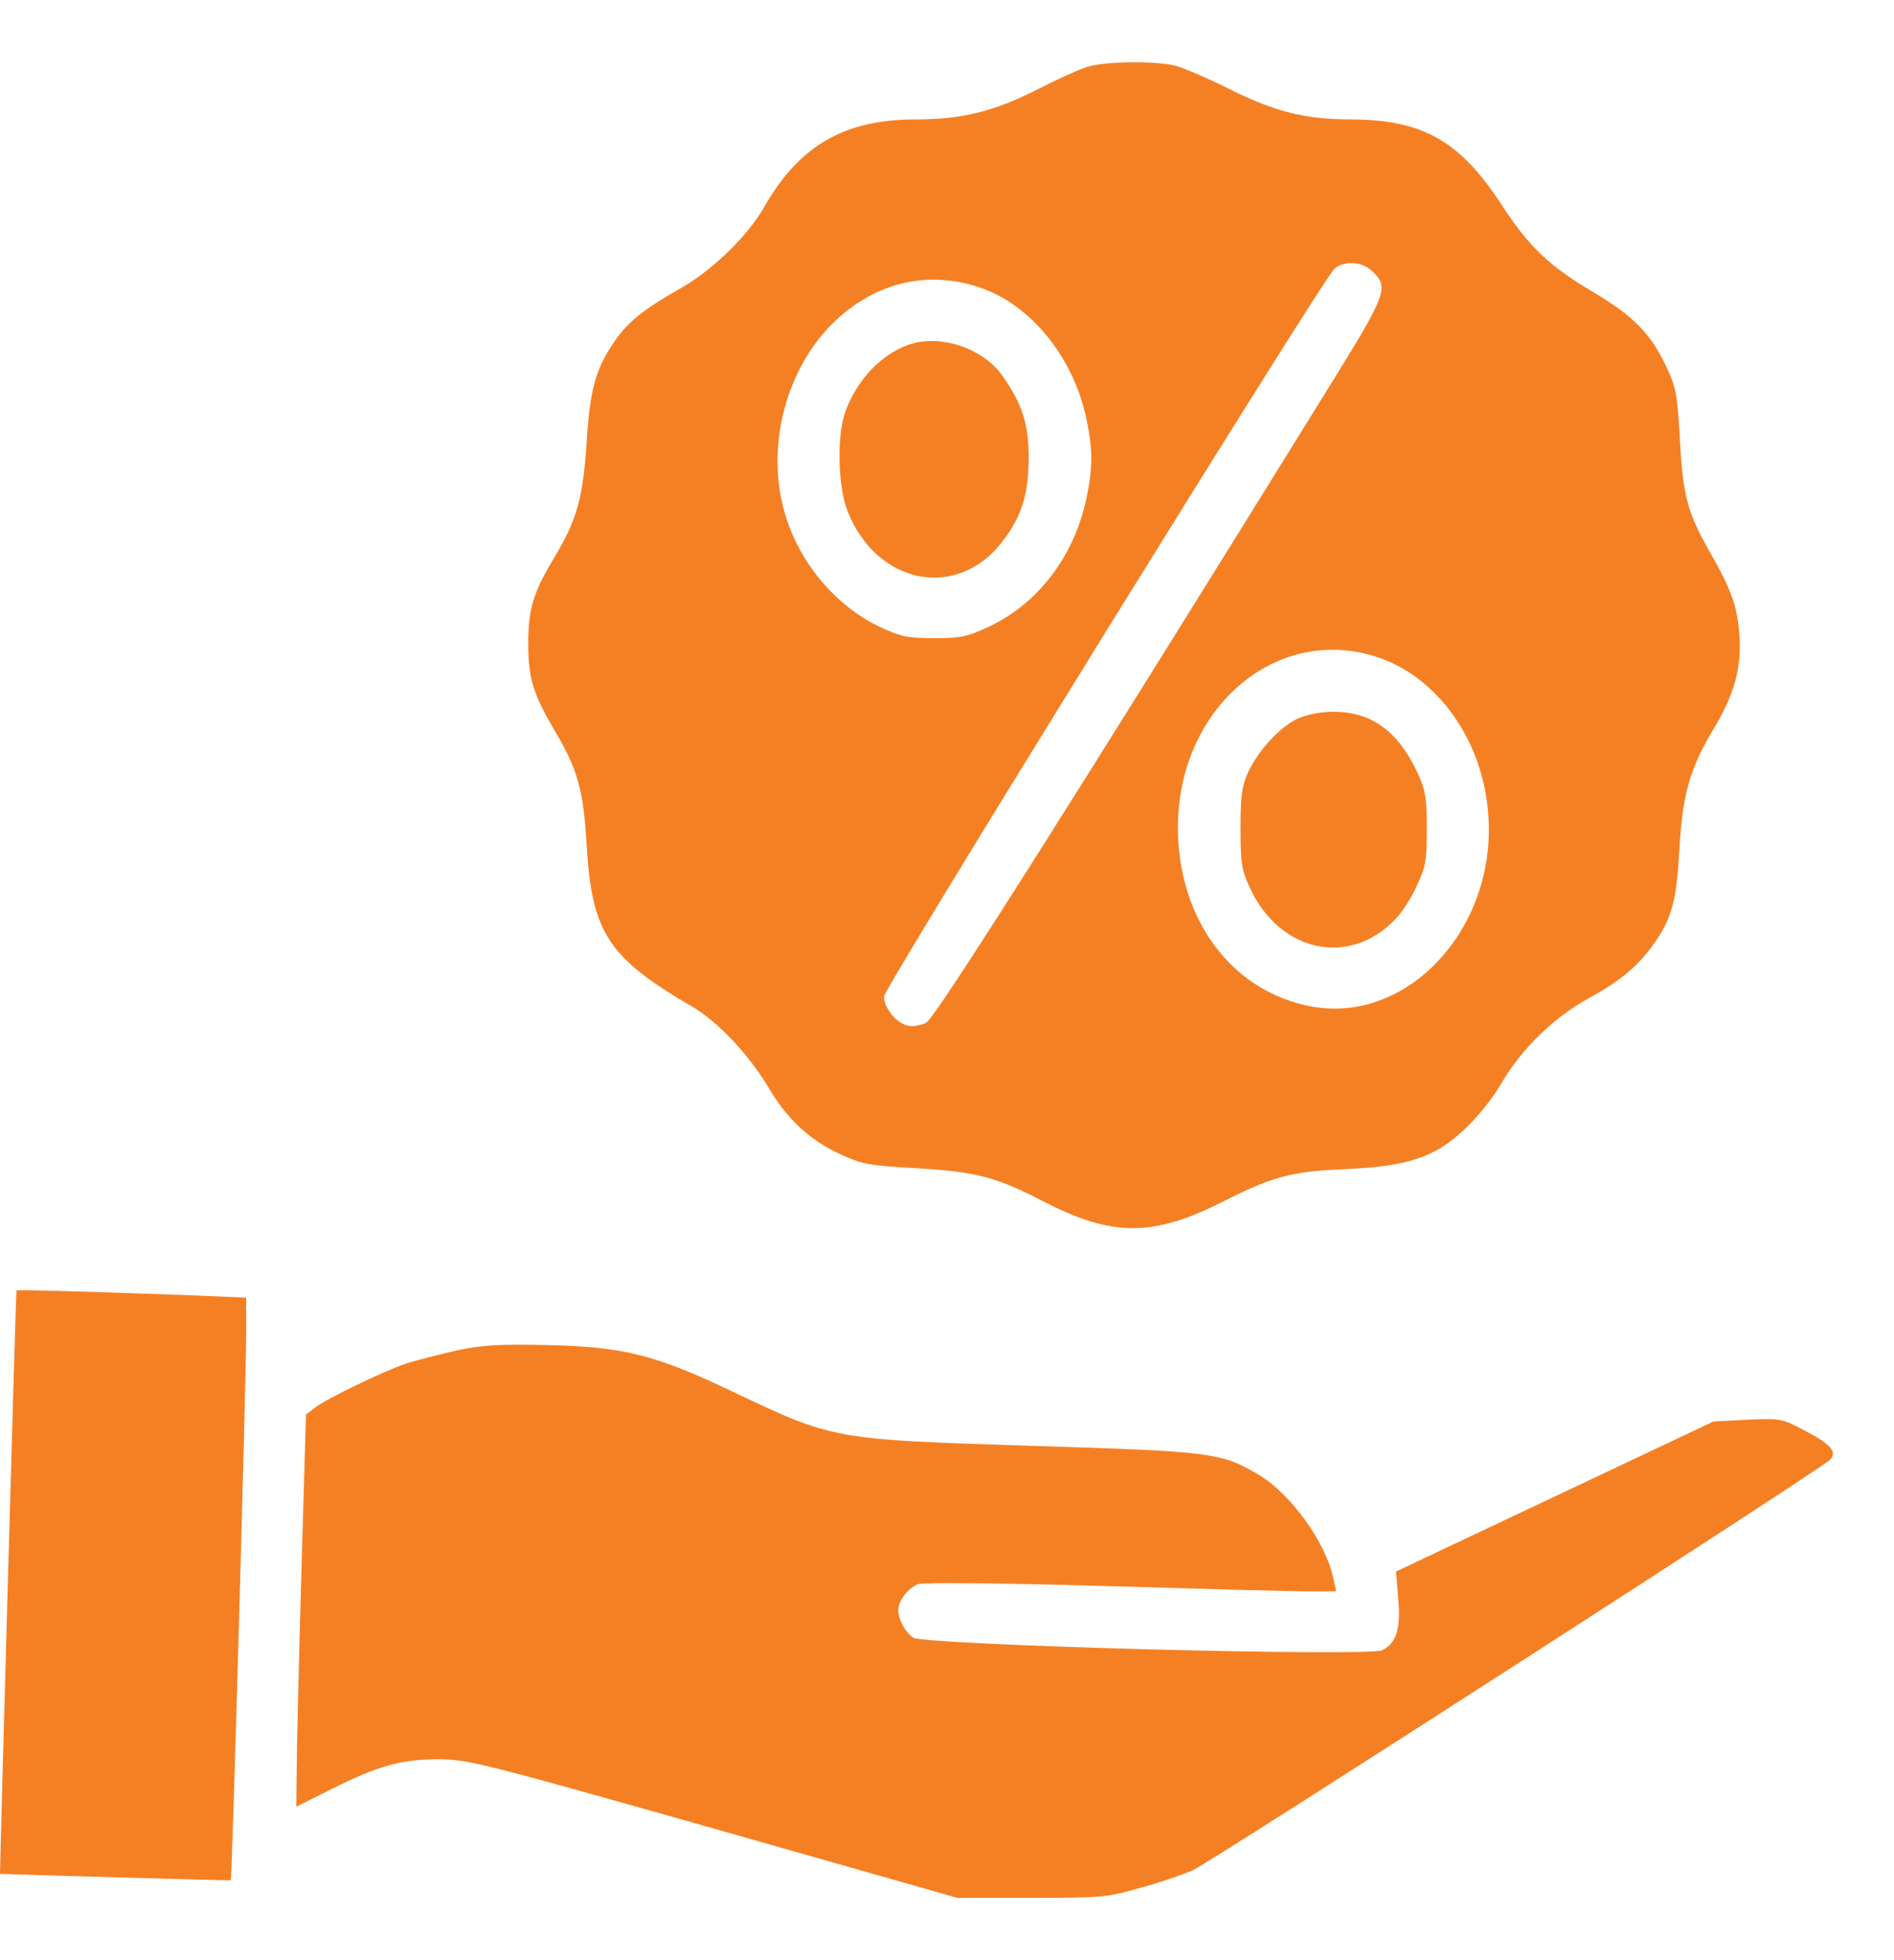
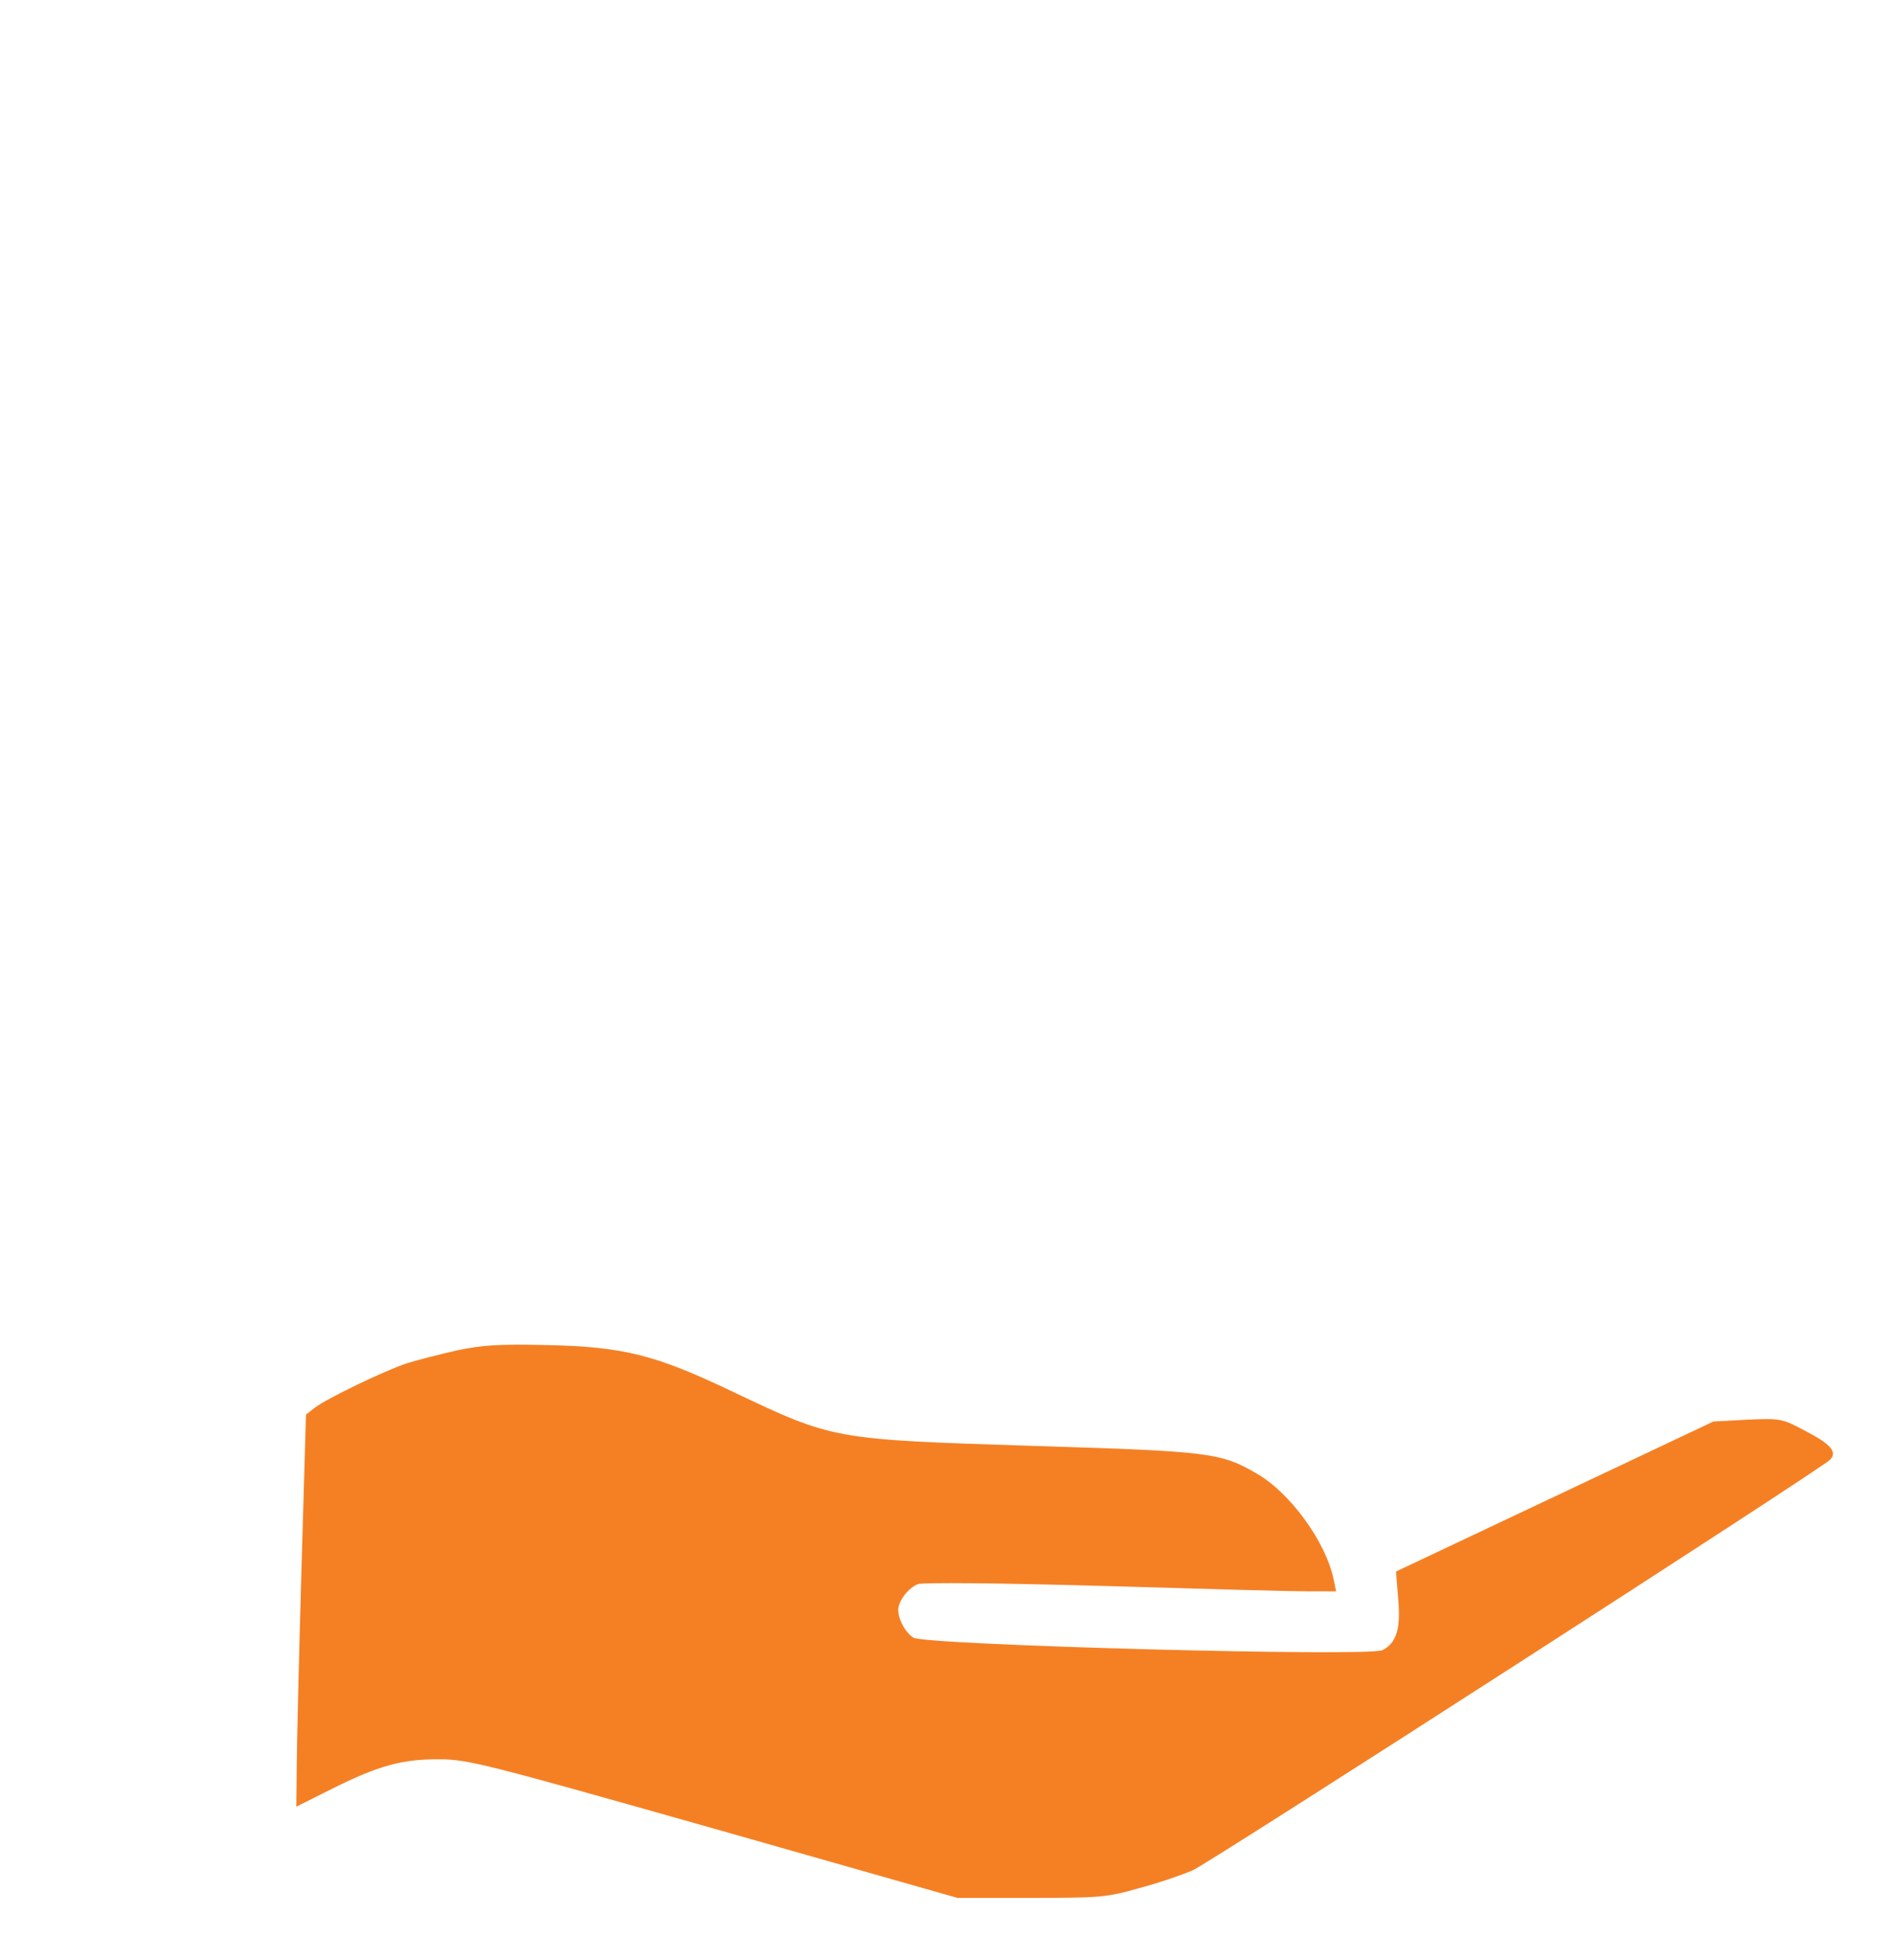
<svg xmlns="http://www.w3.org/2000/svg" width="29" height="30" viewBox="0 0 29 30" fill="none">
-   <path d="M16.636 1.026C16.515 1.064 16.169 1.223 15.867 1.377C15.215 1.707 14.721 1.828 14.013 1.828C12.927 1.828 12.23 2.234 11.698 3.174C11.451 3.608 10.902 4.141 10.425 4.41C9.854 4.734 9.619 4.921 9.41 5.223C9.119 5.646 9.032 5.96 8.982 6.773C8.927 7.613 8.834 7.959 8.488 8.531C8.165 9.069 8.088 9.317 8.088 9.85C8.088 10.383 8.165 10.624 8.494 11.185C8.845 11.773 8.933 12.091 8.982 12.926C9.059 14.273 9.311 14.657 10.595 15.404C10.99 15.635 11.462 16.135 11.764 16.64C12.049 17.124 12.395 17.448 12.861 17.663C13.19 17.816 13.294 17.838 13.997 17.877C14.946 17.932 15.242 18.009 15.977 18.388C17.031 18.932 17.651 18.932 18.72 18.393C19.494 18.003 19.779 17.926 20.613 17.893C21.315 17.86 21.699 17.778 22.04 17.58C22.363 17.393 22.747 16.987 22.989 16.58C23.296 16.053 23.784 15.58 24.316 15.283C24.816 15.014 25.101 14.767 25.337 14.426C25.6 14.047 25.672 13.778 25.715 12.981C25.765 12.141 25.875 11.756 26.253 11.13C26.56 10.619 26.67 10.201 26.632 9.712C26.599 9.273 26.511 9.025 26.171 8.432C25.836 7.844 25.765 7.569 25.721 6.712C25.682 6.042 25.666 5.932 25.512 5.608C25.276 5.108 25.013 4.839 24.404 4.476C23.724 4.075 23.417 3.784 23 3.146C22.358 2.157 21.787 1.833 20.695 1.828C19.988 1.828 19.527 1.712 18.83 1.366C18.501 1.201 18.128 1.042 18.007 1.009C17.711 0.927 16.904 0.938 16.636 1.026ZM21.025 4.163C21.266 4.399 21.217 4.52 20.432 5.789C16.411 12.284 14.32 15.58 14.183 15.652C14.095 15.695 13.975 15.717 13.892 15.695C13.717 15.652 13.536 15.426 13.536 15.251C13.536 15.119 20.224 4.322 20.427 4.119C20.575 3.982 20.866 3.998 21.025 4.163ZM15.061 4.421C15.813 4.701 16.444 5.493 16.636 6.416C16.734 6.899 16.734 7.141 16.636 7.624C16.449 8.509 15.9 9.234 15.143 9.591C14.814 9.745 14.715 9.767 14.304 9.767C13.892 9.767 13.794 9.745 13.464 9.591C12.801 9.273 12.252 8.63 12.027 7.888C11.725 6.91 12 5.74 12.691 5.009C13.349 4.322 14.211 4.108 15.061 4.421ZM21.058 10.047C22.018 10.35 22.725 11.35 22.791 12.514C22.895 14.234 21.54 15.674 20.081 15.404C18.858 15.179 18.035 14.069 18.035 12.657C18.04 10.85 19.521 9.564 21.058 10.047Z" fill="#F58024" />
-   <path d="M14.078 5.234C13.606 5.317 13.156 5.734 12.947 6.289C12.81 6.657 12.827 7.437 12.975 7.817C13.419 8.954 14.665 9.196 15.356 8.278C15.647 7.899 15.751 7.553 15.751 6.992C15.751 6.492 15.652 6.19 15.361 5.767C15.098 5.383 14.549 5.157 14.078 5.234Z" fill="#F58024" />
-   <path d="M19.872 10.998C19.603 11.119 19.268 11.481 19.109 11.822C19.016 12.031 18.994 12.179 18.994 12.679C18.994 13.217 19.011 13.316 19.142 13.597C19.598 14.575 20.662 14.805 21.364 14.069C21.463 13.97 21.611 13.739 21.693 13.558C21.831 13.267 21.847 13.168 21.847 12.679C21.847 12.207 21.825 12.086 21.704 11.827C21.408 11.19 20.997 10.893 20.415 10.893C20.223 10.893 20.004 10.937 19.872 10.998Z" fill="#F58024" />
-   <path d="M0.252 19.75C0.241 19.783 -0.005 28.668 9.00876e-05 28.679C0.011 28.684 3.511 28.783 3.533 28.778C3.555 28.767 3.769 21.075 3.769 20.421V19.86L2.99 19.827C1.657 19.778 0.258 19.734 0.252 19.75Z" fill="#F58024" />
  <path d="M6.995 20.668C6.732 20.728 6.386 20.816 6.227 20.866C5.881 20.981 5.003 21.404 4.817 21.547L4.685 21.651L4.614 24.085C4.576 25.426 4.543 26.778 4.543 27.091L4.537 27.651L5.075 27.382C5.799 27.02 6.161 26.921 6.732 26.926C7.165 26.926 7.456 27.003 10.929 27.986L14.659 29.047H15.784C16.837 29.047 16.942 29.041 17.441 28.898C17.732 28.822 18.099 28.695 18.264 28.624C18.533 28.503 27.837 22.514 28.018 22.344C28.139 22.223 28.035 22.102 27.629 21.893C27.289 21.712 27.261 21.706 26.757 21.728L26.235 21.756L23.805 22.904L21.375 24.052L21.407 24.454C21.451 24.921 21.386 25.146 21.166 25.256C20.969 25.36 14.166 25.179 13.985 25.064C13.864 24.987 13.754 24.789 13.754 24.64C13.754 24.503 13.908 24.3 14.056 24.245C14.133 24.217 15.274 24.228 16.865 24.272C18.335 24.316 19.745 24.355 19.997 24.355H20.458L20.42 24.173C20.305 23.608 19.762 22.855 19.251 22.558C18.697 22.234 18.538 22.212 15.839 22.13C12.745 22.031 12.772 22.036 11.219 21.3C10.034 20.734 9.552 20.613 8.378 20.586C7.637 20.569 7.385 20.586 6.995 20.668Z" fill="#F58024" />
</svg>